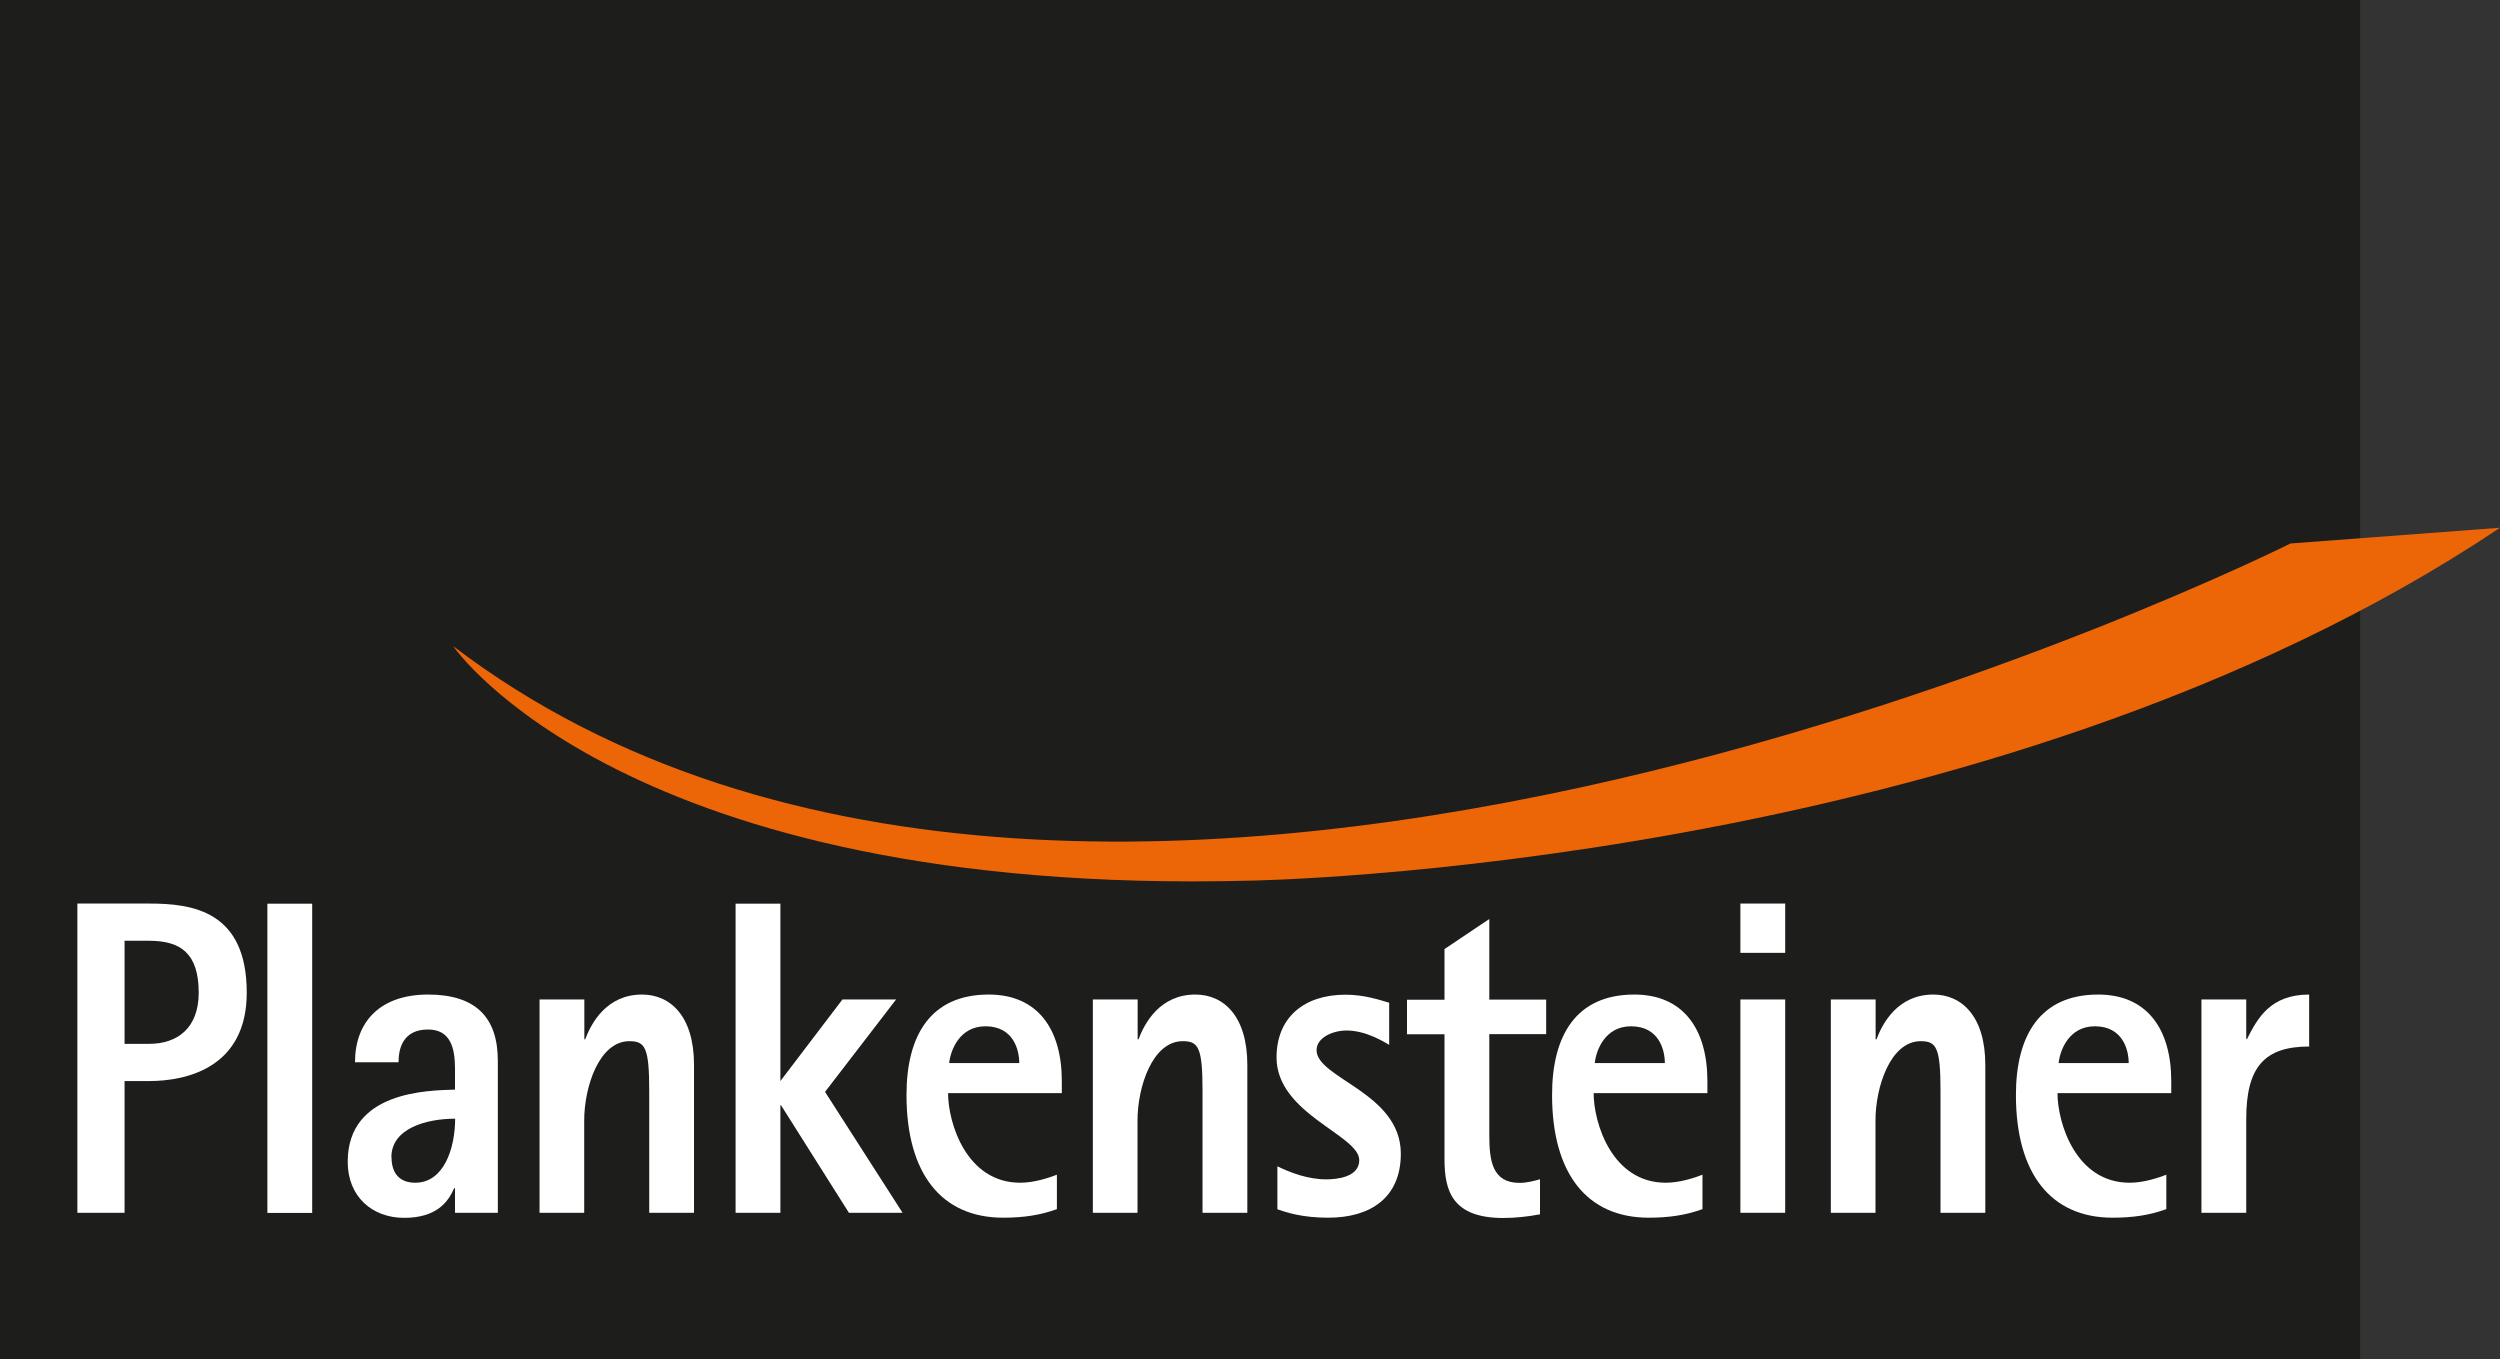
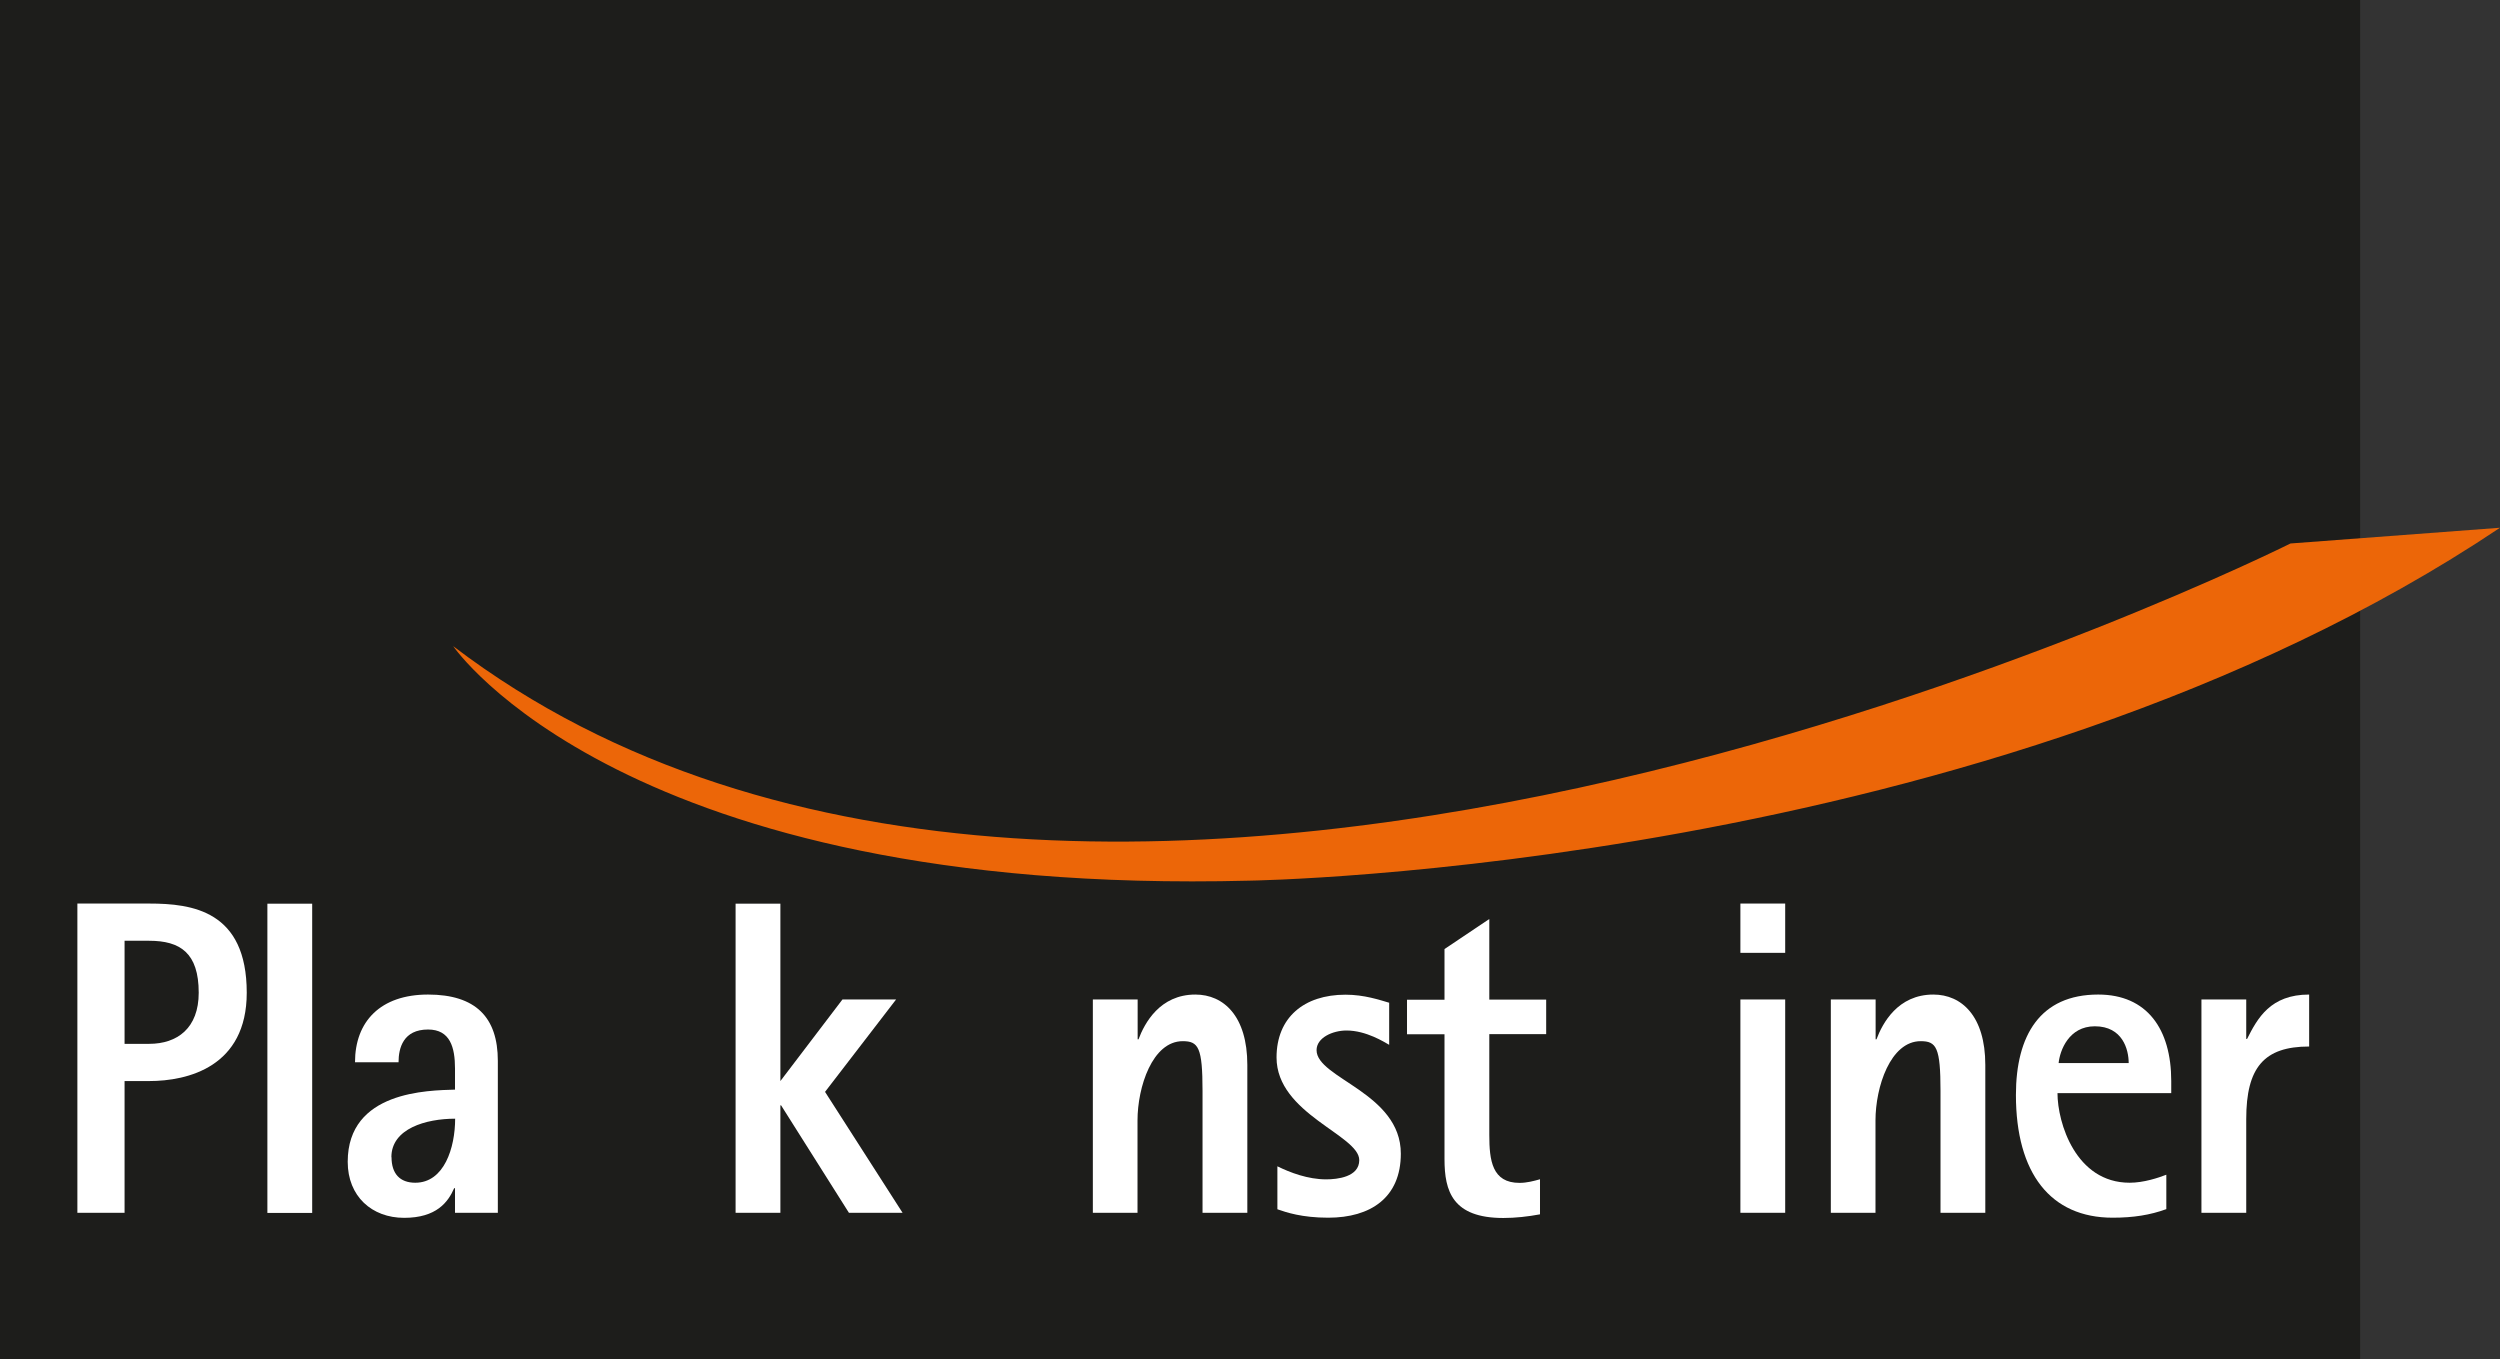
<svg xmlns="http://www.w3.org/2000/svg" viewBox="0 0 178.02 96.78">
  <rect x="0" y="0" width="178.02" height="96.78" fill="#333333" stroke="none" />
  <path d="m0 0h168.06v96.78h-168.06z" fill="#1d1d1b" />
  <path d="m163.1 38.7s-84.72 42.44-130.83 7.31c0 0 12.14 17.84 56.7 16.7 0 0 52.65-.75 89.05-25.13z" fill="#ec6608" fill-rule="evenodd" />
  <g fill="#fff">
    <path d="m5.51 86.36h3.36v-9.38h1.75c2.76 0 6.95-1.02 6.95-6.29 0-5.84-3.88-6.35-6.95-6.35h-5.11zm3.36-19.37h1.75c2.21 0 3.53.86 3.53 3.7 0 2.52-1.52 3.64-3.53 3.64h-1.75z" fill-rule="evenodd" />
    <path d="m19.04 64.35h3.19v22.02h-3.19z" />
    <path d="m32.41 86.36h3.04v-10.82c0-3.1-1.58-4.72-4.97-4.72s-5.2 1.92-5.2 4.82h3.1c0-1.02.34-2.33 2.1-2.33 1.58 0 1.92 1.28 1.92 2.78v1.5c-1.9.06-7.64.09-7.64 5.14 0 2.46 1.72 3.99 4.02 3.99s3.13-1.12 3.56-2.11h.06v1.75zm-4.54-3.96c0-2.04 2.47-2.74 4.54-2.74 0 2.07-.78 4.56-2.84 4.56-1.09 0-1.69-.64-1.69-1.82" fill-rule="evenodd" />
-     <path d="m38.41 86.36h3.19v-6.57c0-2.39 1.06-5.65 3.22-5.65 1.12 0 1.41.45 1.41 3.54v8.68h3.19v-10.53c0-3.48-1.69-5.01-3.7-5.01-2.53 0-3.62 2.04-4.05 3.19h-.06v-2.84h-3.19v15.19z" fill-rule="evenodd" />
    <path d="m52.38 86.36h3.19v-7.65h.05l4.83 7.65h3.82l-5.52-8.61 5.06-6.58h-3.82l-4.42 5.81v-12.63h-3.19z" fill-rule="evenodd" />
-     <path d="m75.26 83.65c-.58.22-1.61.57-2.61.57-3.85 0-5.14-4.28-5.14-6.38h8.1v-.86c0-3.7-1.72-6.16-5.2-6.16-4.14 0-5.86 2.9-5.86 7.15 0 5.58 2.47 8.74 6.89 8.74 1.46 0 2.67-.19 3.82-.61v-2.46zm-7.67-7.95c.09-.89.72-2.62 2.58-2.62 1.98 0 2.41 1.66 2.41 2.62h-5z" fill-rule="evenodd" />
    <path d="m77.81 86.36h3.19v-6.57c0-2.39 1.06-5.65 3.22-5.65 1.12 0 1.41.45 1.41 3.54v8.68h3.19v-10.53c0-3.48-1.69-5.01-3.7-5.01-2.53 0-3.62 2.04-4.05 3.19h-.06v-2.84h-3.19v15.19z" fill-rule="evenodd" />
    <path d="m98.91 71.4c-.66-.19-1.75-.57-3.1-.57-2.96 0-4.91 1.63-4.91 4.47 0 4.02 5.89 5.52 5.89 7.31 0 1.21-1.58 1.37-2.36 1.37-1.29 0-2.56-.48-3.47-.93v3.06c.63.22 1.75.6 3.62.6 3.02 0 5.17-1.43 5.17-4.56 0-4.34-6-5.36-6-7.37 0-.89 1.15-1.4 2.13-1.4 1.41 0 2.7.83 3.04 1.02v-3z" fill-rule="evenodd" />
    <path d="m109.67 83.97c-.46.13-.95.26-1.47.26-1.95 0-2.15-1.6-2.15-3.41v-7.18h4.05v-2.46h-4.05v-5.74l-3.19 2.14v3.61h-2.67v2.46h2.67v8.9c0 2.27.57 4.18 4.19 4.18.86 0 1.75-.1 2.61-.26v-2.49z" fill-rule="evenodd" />
-     <path d="m121.23 83.65c-.57.22-1.61.57-2.61.57-3.85 0-5.14-4.28-5.14-6.38h8.1v-.86c0-3.7-1.72-6.16-5.2-6.16-4.14 0-5.86 2.9-5.86 7.15 0 5.58 2.47 8.74 6.89 8.74 1.46 0 2.67-.19 3.82-.61v-2.46zm-7.67-7.95c.09-.89.72-2.62 2.58-2.62 1.98 0 2.41 1.66 2.41 2.62h-5z" fill-rule="evenodd" />
    <path d="m123.93 86.36h3.19v-15.19h-3.19zm0-18.51h3.19v-3.51h-3.19z" fill-rule="evenodd" />
    <path d="m130.36 86.36h3.19v-6.57c0-2.39 1.06-5.65 3.22-5.65 1.12 0 1.41.45 1.41 3.54v8.68h3.19v-10.53c0-3.48-1.69-5.01-3.7-5.01-2.53 0-3.62 2.04-4.05 3.19h-.06v-2.84h-3.19v15.19z" fill-rule="evenodd" />
    <path d="m154.26 83.65c-.57.22-1.61.57-2.61.57-3.85 0-5.14-4.28-5.14-6.38h8.1v-.86c0-3.7-1.72-6.16-5.2-6.16-4.13 0-5.86 2.9-5.86 7.15 0 5.58 2.47 8.74 6.89 8.74 1.47 0 2.67-.19 3.82-.61v-2.46zm-7.67-7.95c.09-.89.72-2.62 2.58-2.62 1.98 0 2.41 1.66 2.41 2.62h-5z" fill-rule="evenodd" />
    <path d="m156.76 86.36h3.19v-6.67c0-3.67 1.26-5.17 4.48-5.17v-3.7c-2.76 0-3.68 1.69-4.42 3.16h-.06v-2.81h-3.19z" fill-rule="evenodd" />
  </g>
</svg>